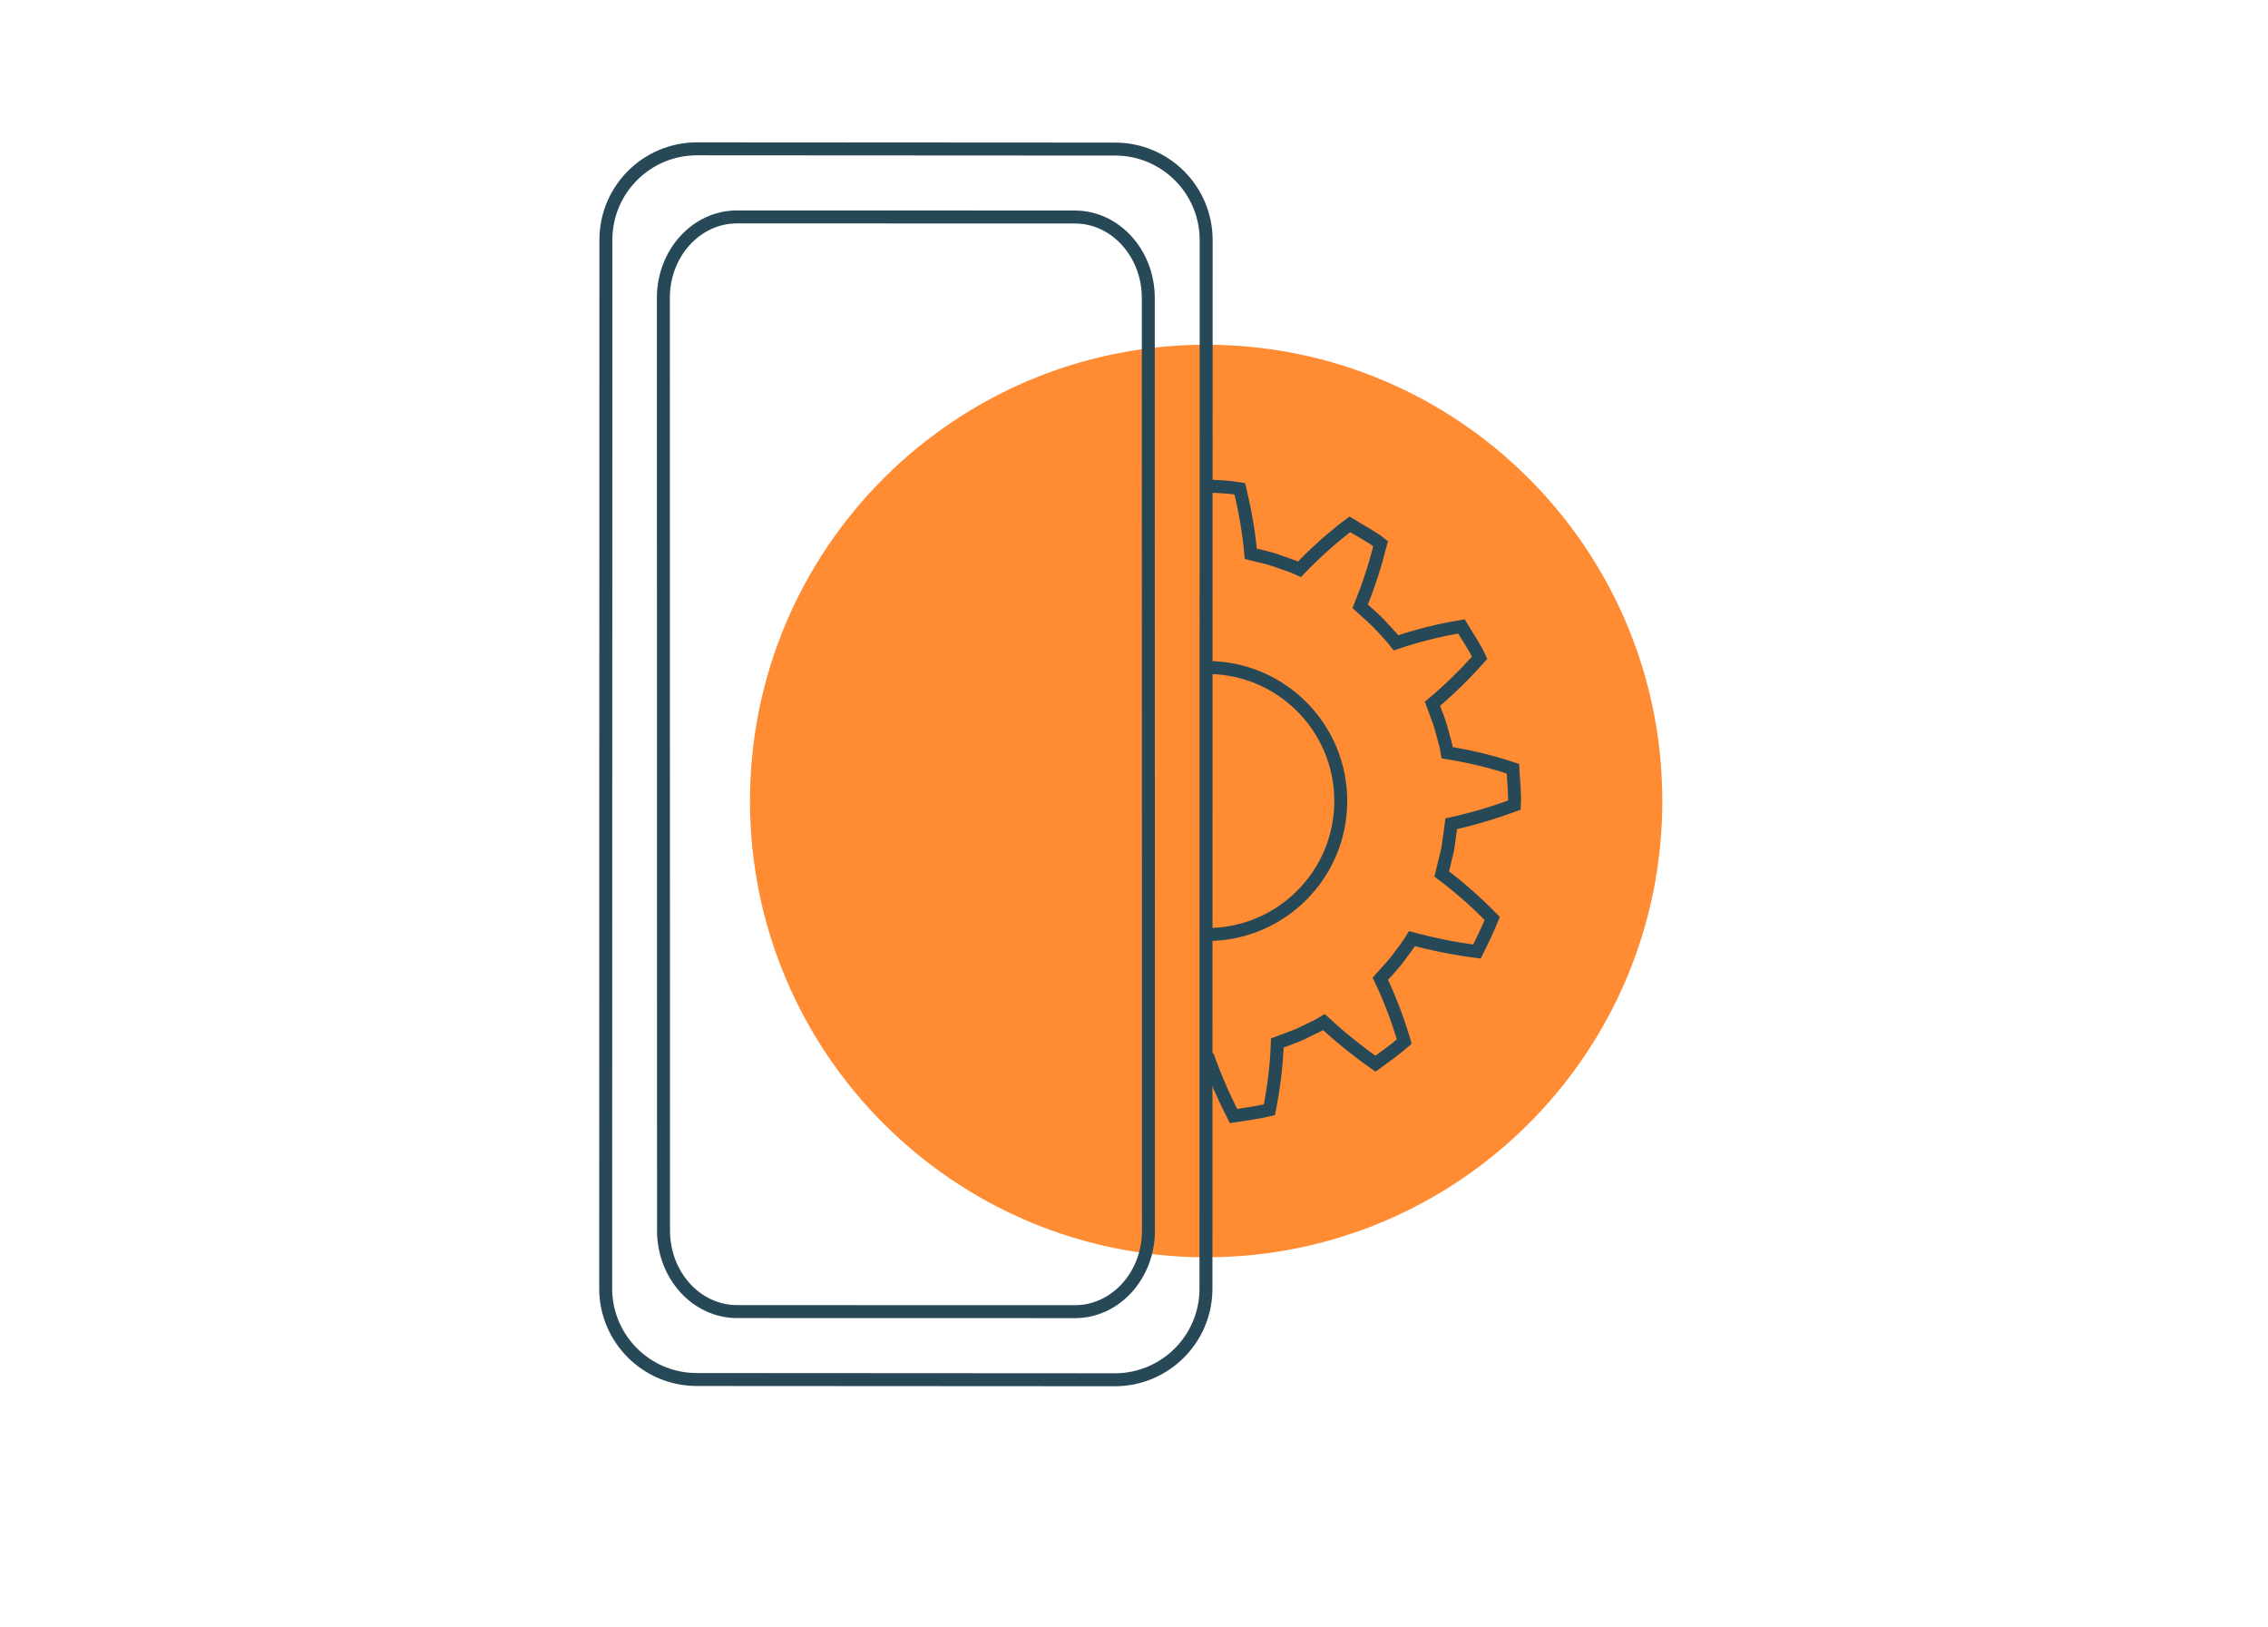
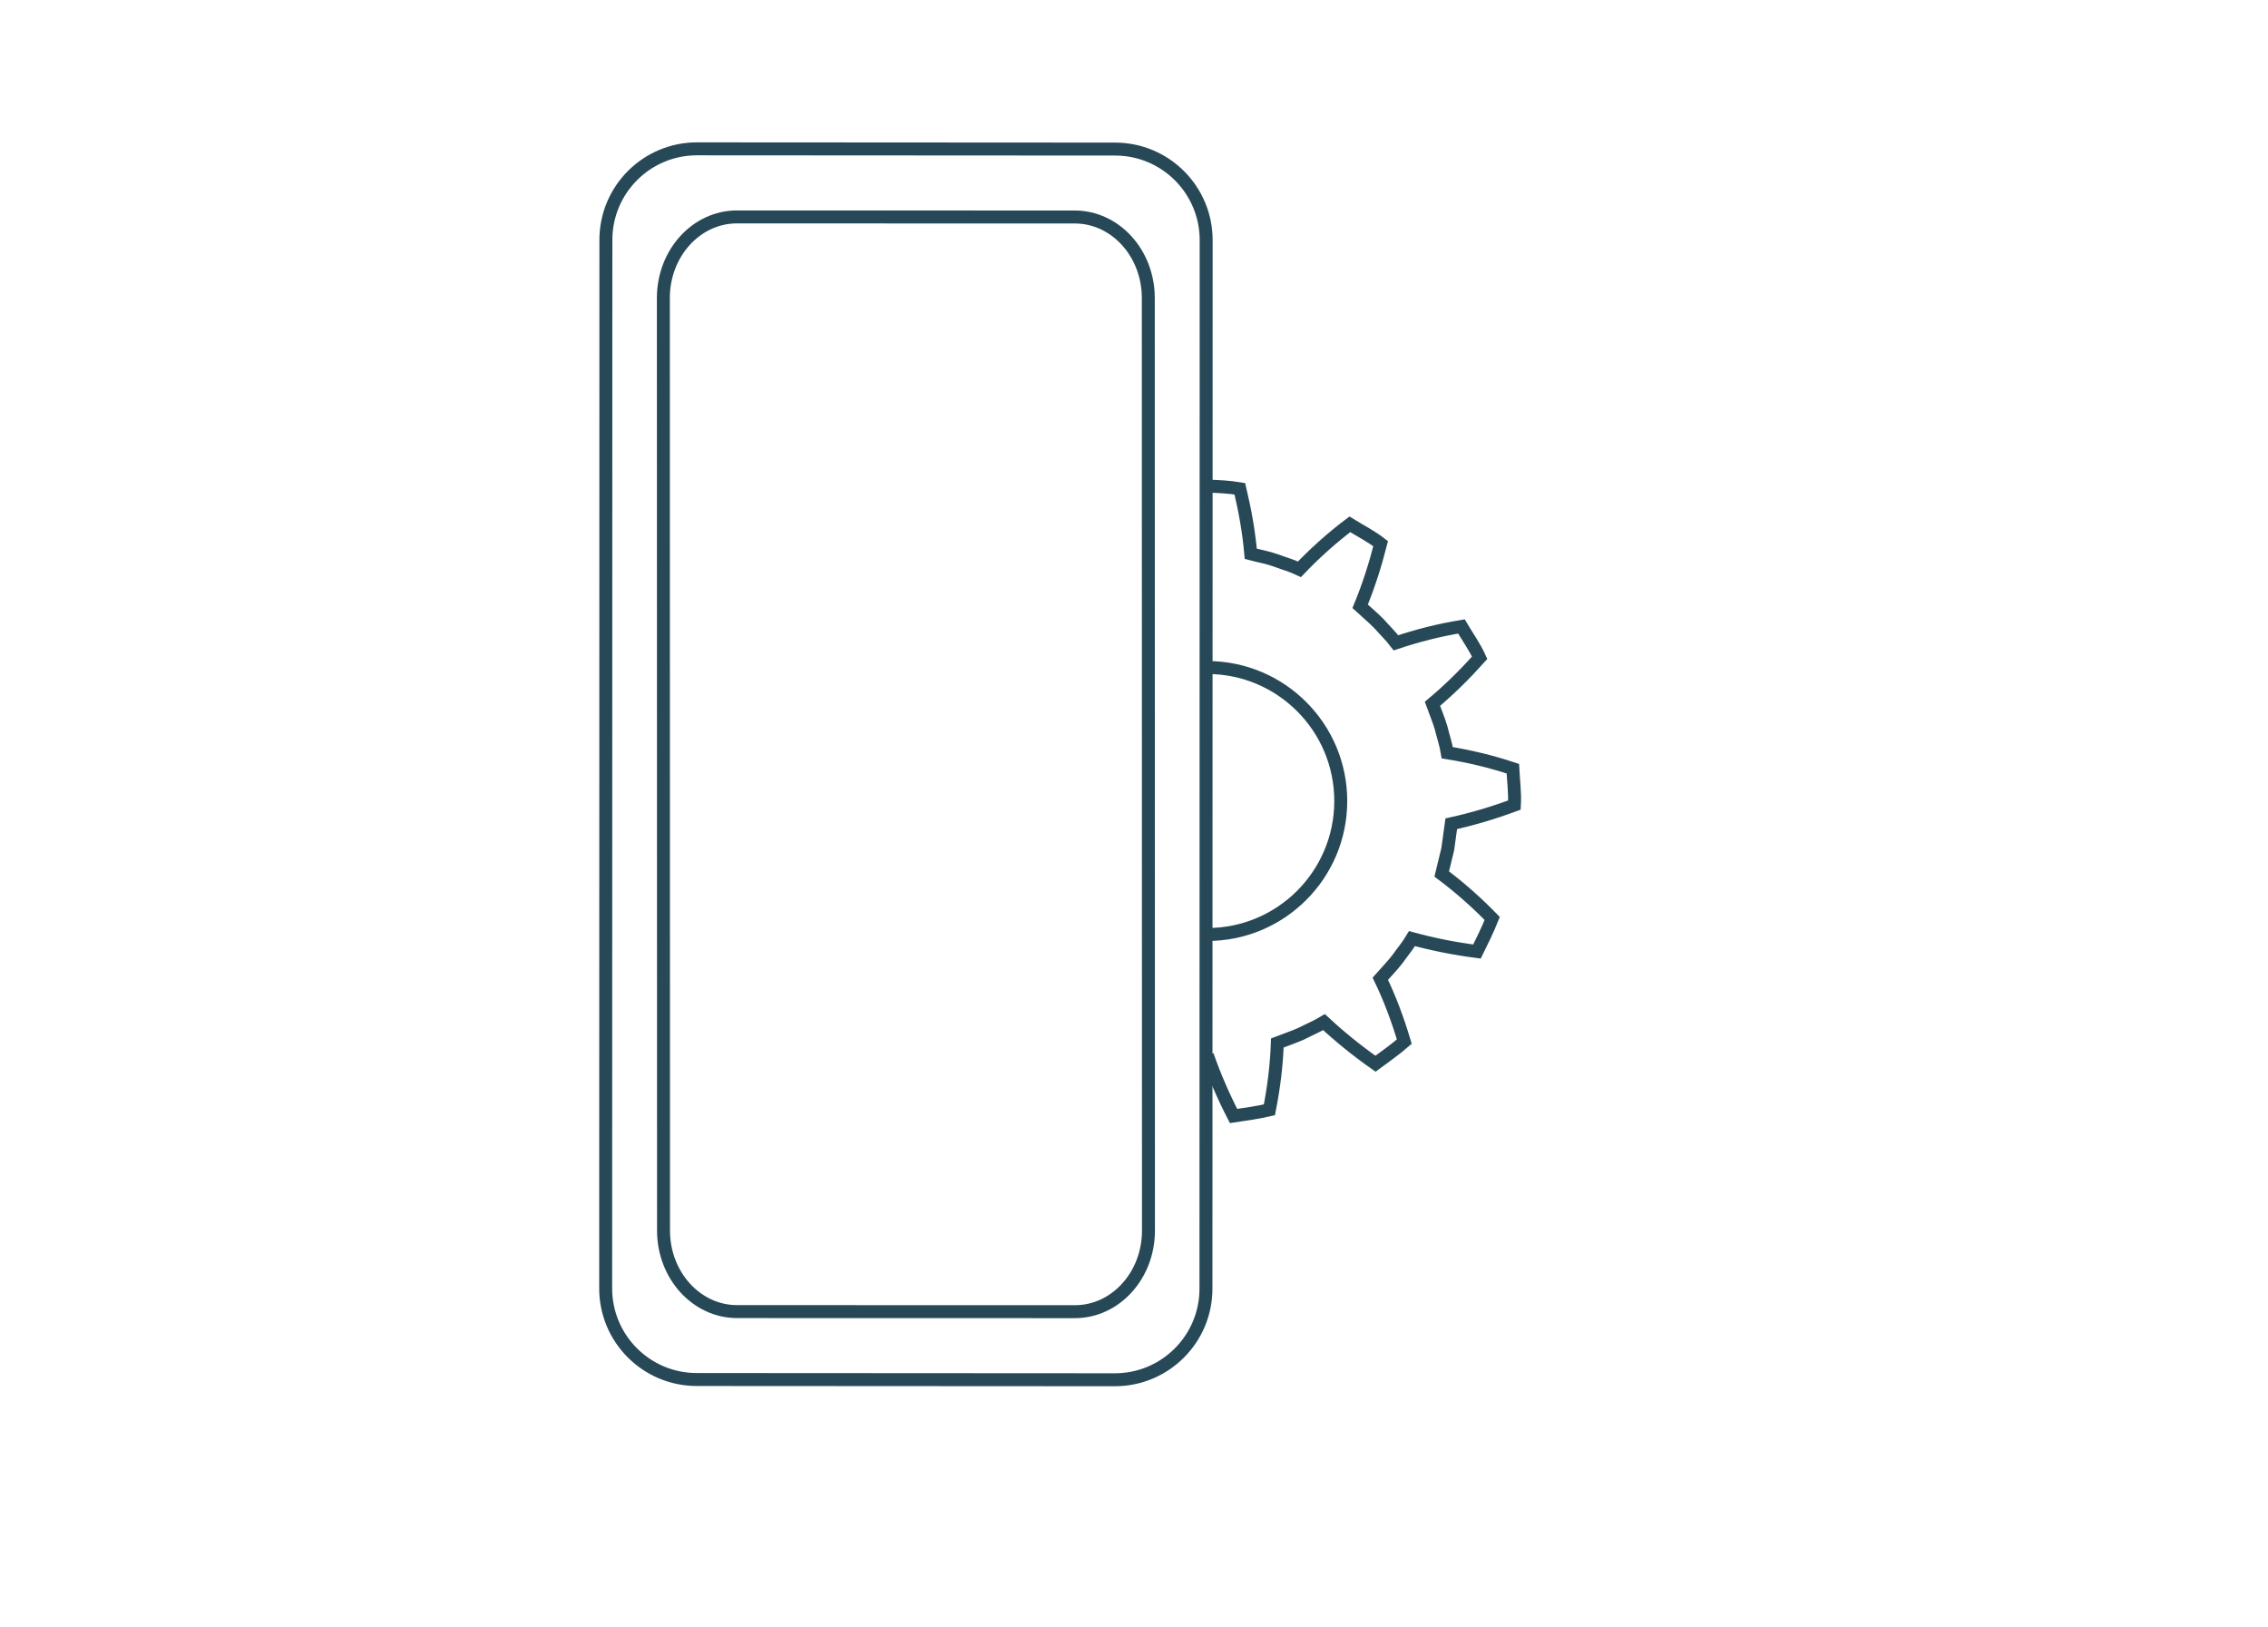
<svg xmlns="http://www.w3.org/2000/svg" width="350" height="251" viewBox="0 0 350 251" fill="none">
-   <path d="M186.135 193.979C225.014 193.979 256.531 162.461 256.531 123.583C256.531 84.704 225.014 53.187 186.135 53.187C147.256 53.187 115.739 84.704 115.739 123.583C115.739 162.461 147.256 193.979 186.135 193.979Z" fill="#FF8B33" />
  <path d="M172.04 212.875L107.516 212.837C99.756 212.833 93.467 206.539 93.469 198.779L93.501 37.015C93.503 29.25 99.8 22.958 107.565 22.962L172.09 23C179.85 23.005 186.138 29.298 186.137 37.058L186.105 198.822C186.104 206.587 179.806 212.879 172.042 212.875H172.04Z" stroke="#274957" stroke-width="2" stroke-miterlimit="10" />
  <path d="M165.876 202.37L113.749 202.358C107.48 202.358 102.398 196.761 102.396 189.859L102.371 45.972C102.37 39.065 107.455 33.466 113.728 33.467L165.855 33.479C172.124 33.48 177.206 39.076 177.207 45.979L177.232 189.866C177.233 196.773 172.148 202.372 165.875 202.37H165.876Z" stroke="#274957" stroke-width="2" stroke-miterlimit="10" />
  <path d="M186.312 162.8C187.415 165.948 188.766 169.084 190.361 172.183C192.21 171.905 194.075 171.652 195.896 171.228C196.585 167.721 197.003 164.308 197.119 160.908C198.346 160.43 199.603 160.021 200.802 159.485C201.973 158.884 203.196 158.378 204.323 157.698C206.765 159.967 209.417 162.114 212.268 164.116C213.77 163.013 215.303 161.932 216.713 160.706C215.694 157.281 214.493 154.076 213.009 150.997C213.875 150.006 214.811 149.072 215.615 148.03C216.374 146.955 217.235 145.948 217.907 144.814C221.124 145.692 224.473 146.359 227.928 146.806C228.75 145.127 229.59 143.442 230.282 141.707C227.791 139.15 225.189 136.862 222.488 134.844L223.419 131.005L223.959 127.092C227.206 126.377 230.454 125.416 233.706 124.209C233.811 122.338 233.557 120.468 233.465 118.599C230.121 117.482 226.674 116.67 223.347 116.137C223.136 114.835 222.705 113.583 222.392 112.305C222.025 111.041 221.496 109.829 221.054 108.589C223.638 106.423 226.022 104.076 228.343 101.49C227.577 99.781 226.473 98.257 225.524 96.651C222.048 97.22 218.621 98.103 215.427 99.173C214.627 98.127 213.675 97.209 212.805 96.221C211.883 95.282 210.865 94.442 209.899 93.548C211.176 90.445 212.209 87.247 213.064 83.881C211.586 82.726 209.898 81.882 208.307 80.896C205.492 83.013 202.865 85.393 200.537 87.828C199.35 87.255 198.068 86.914 196.838 86.446C195.6 85.998 194.291 85.786 193.02 85.446C192.72 82.021 192.137 78.79 191.333 75.409C189.689 75.131 188.018 75.052 186.346 75.002" stroke="#274957" stroke-width="2" stroke-miterlimit="10" />
  <path d="M186.312 102.987C197.686 102.987 206.907 112.208 206.907 123.582C206.907 134.956 197.686 144.177 186.312 144.177" stroke="#274957" stroke-width="2" stroke-miterlimit="10" />
</svg>